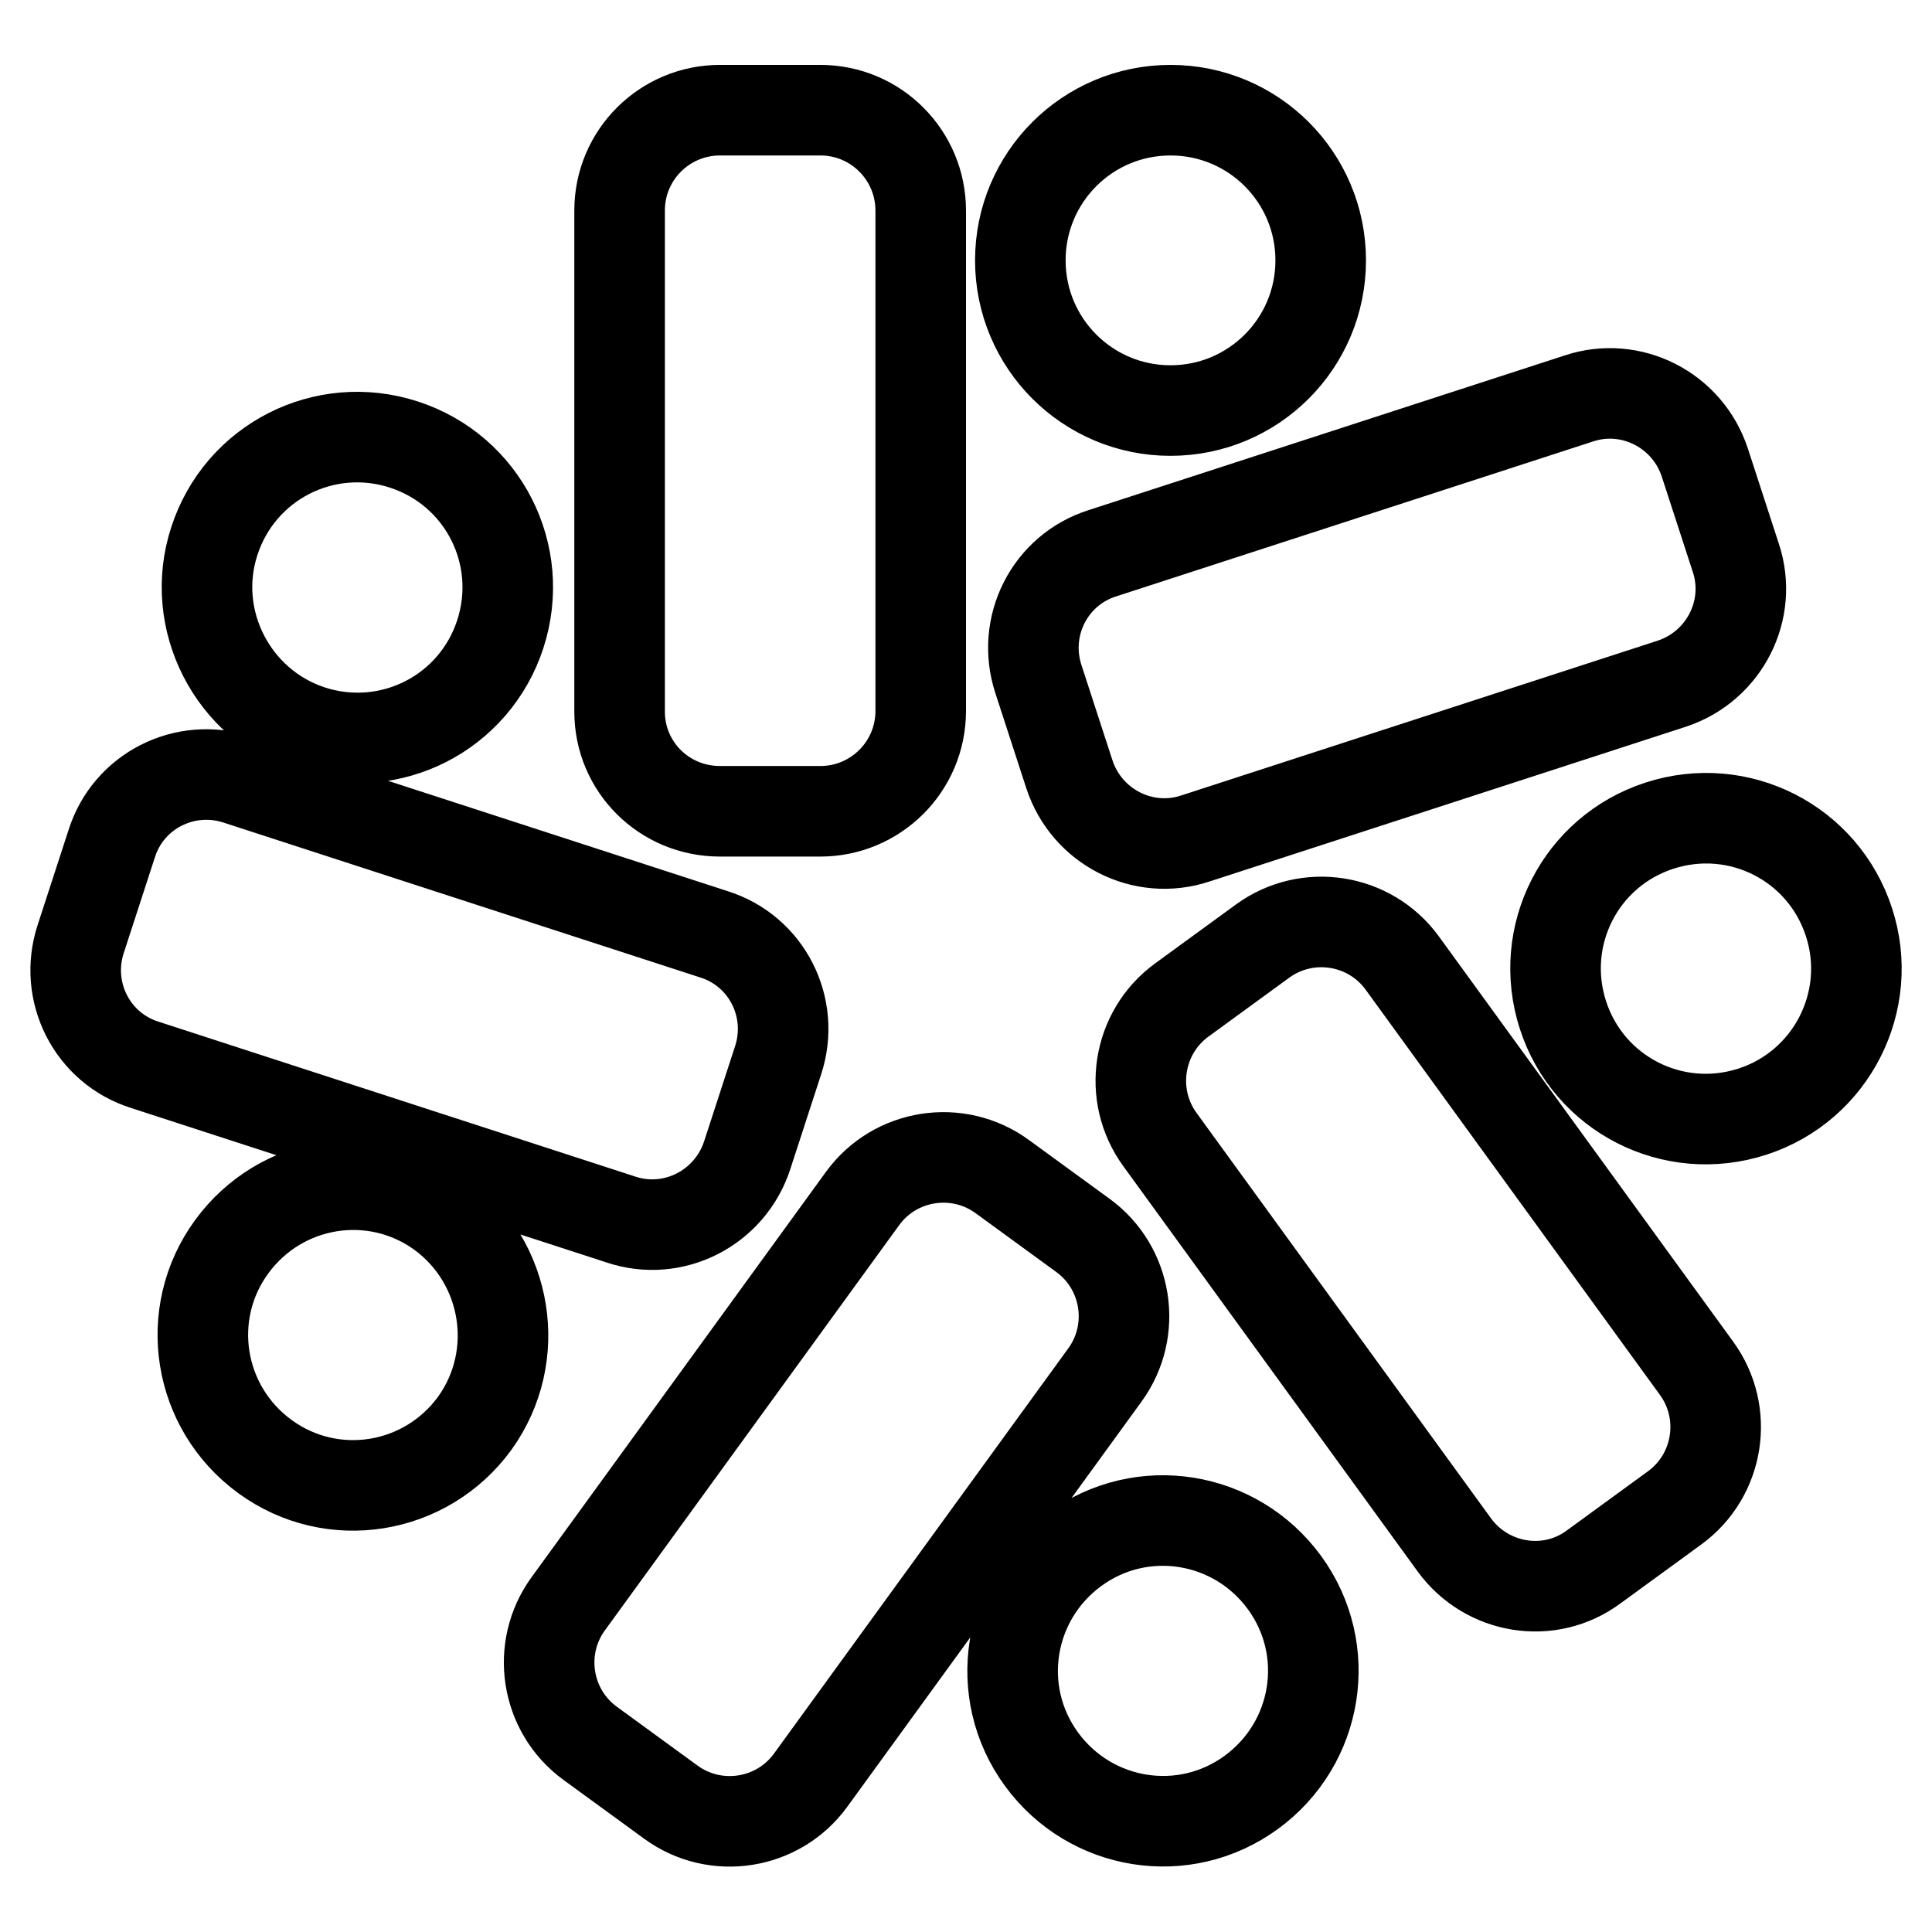
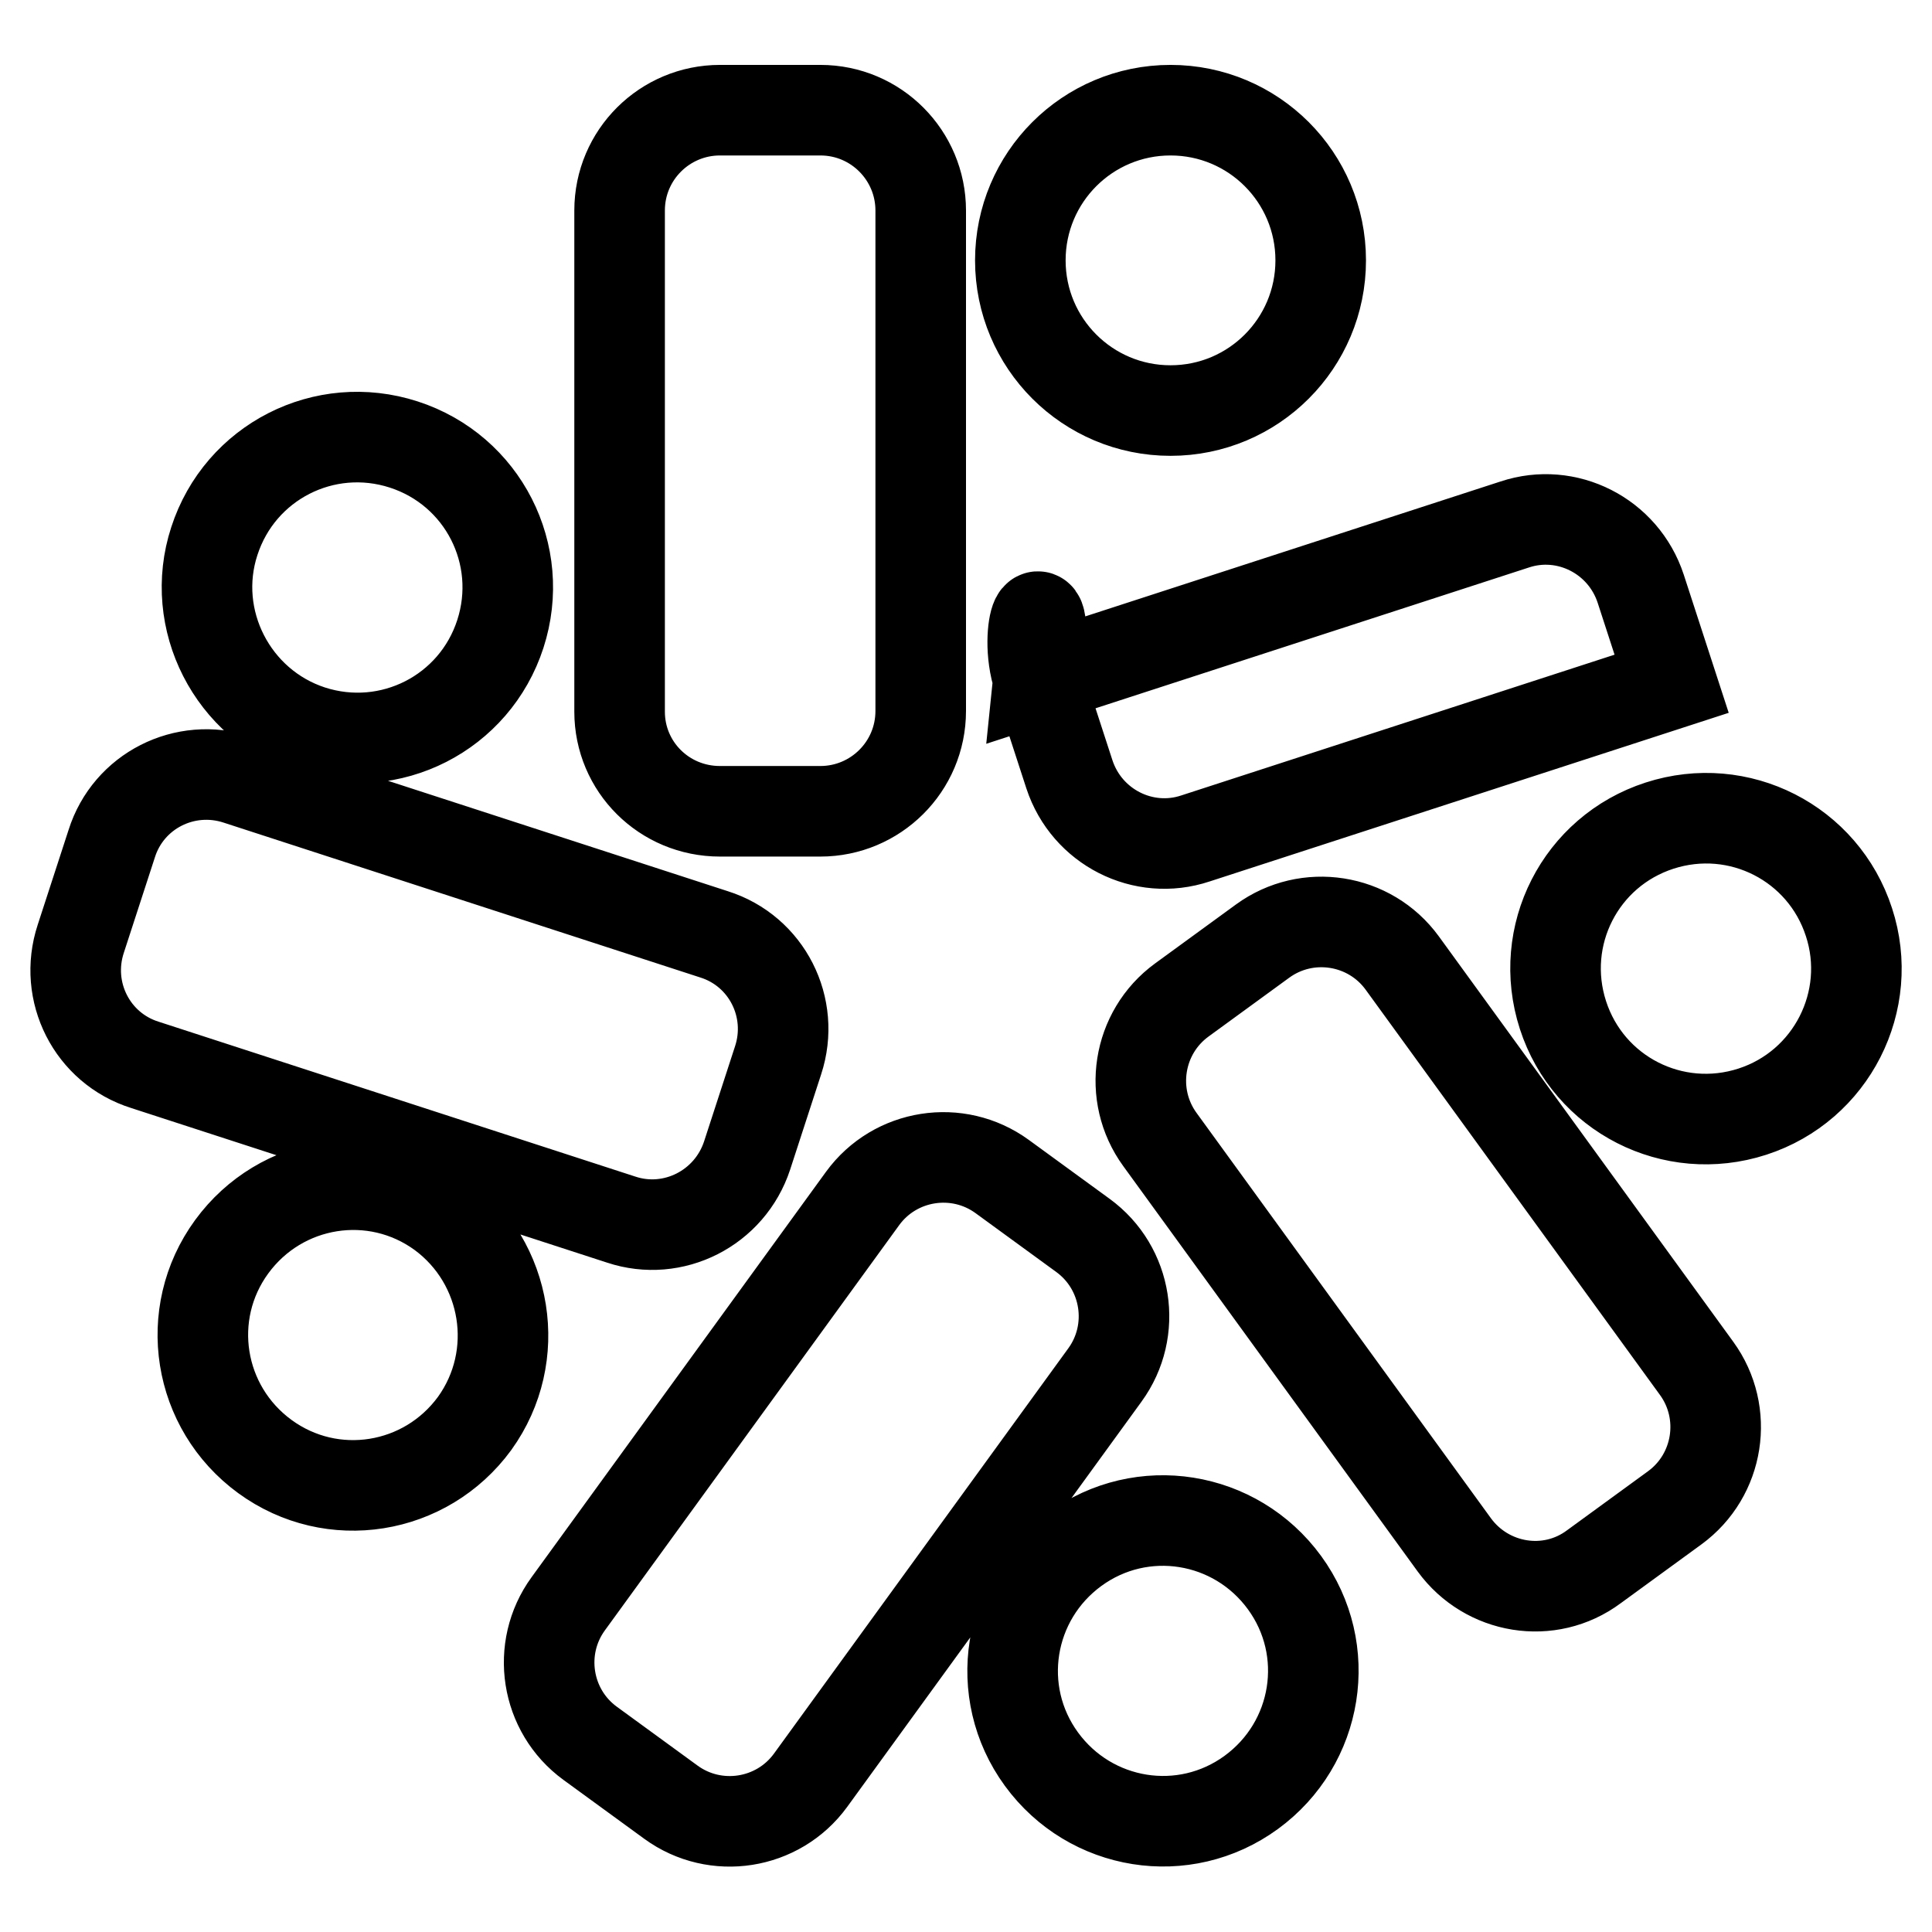
<svg xmlns="http://www.w3.org/2000/svg" version="1.1" x="0px" y="0px" viewBox="0 0 256 256" enable-background="new 0 0 256 256" xml:space="preserve">
  <g>
    <g>
-       <path stroke-width="12" fill-opacity="0" stroke="#000000" d="M95.4,107.5h13.3c7.3,0,13.3-5.9,13.3-13.3V27.9c0-7.3-5.9-13.3-13.3-13.3H95.4c-7.3,0-13.3,5.9-13.3,13.3v66.4C82.1,101.6,88,107.5,95.4,107.5z M155.1,54.4c11,0,19.9-8.9,19.9-19.9c0-11-8.9-19.9-19.9-19.9c-11,0-19.9,8.9-19.9,19.9C135.2,45.5,144.1,54.4,155.1,54.4z M137.6,90l4.1,12.6c2.3,7,9.8,10.8,16.7,8.5l63.1-20.5c7-2.3,10.8-9.8,8.5-16.7l-4.1-12.6c-2.3-7-9.8-10.8-16.7-8.5l-63.1,20.5C139.1,75.5,135.3,83,137.6,90z M245,122.2c-3.4-10.5-14.6-16.2-25.1-12.8c-10.5,3.4-16.2,14.6-12.8,25.1c3.4,10.5,14.6,16.2,25.1,12.8C242.7,143.9,248.4,132.6,245,122.2z M185.8,127.6c-4.3-5.9-12.6-7.2-18.5-2.9l-10.7,7.8c-5.9,4.3-7.2,12.6-2.9,18.5l39,53.7c4.3,5.9,12.6,7.3,18.5,2.9l10.7-7.8c5.9-4.3,7.2-12.6,2.9-18.5L185.8,127.6z M142.4,205.3c-8.9,6.5-10.9,18.9-4.4,27.8c6.5,8.9,18.9,10.9,27.8,4.4c8.9-6.5,10.9-18.9,4.4-27.8C163.7,200.8,151.3,198.8,142.4,205.3z M143.5,163.7l-10.7-7.8c-5.9-4.3-14.2-3-18.5,2.9l-39,53.7c-4.3,5.9-3,14.2,2.9,18.5l10.7,7.8c5.9,4.3,14.2,3,18.5-2.9l39-53.7C150.7,176.3,149.4,168,143.5,163.7z M58.5,160.8c-8.9-6.5-21.3-4.5-27.8,4.4c-6.5,8.9-4.5,21.3,4.4,27.8c8.9,6.5,21.3,4.5,27.8-4.4C69.3,179.7,67.3,167.3,58.5,160.8z M99,153.1l4.1-12.6c2.3-7-1.5-14.5-8.5-16.7l-63.1-20.5c-7-2.3-14.5,1.5-16.7,8.5l-4.1,12.6c-2.3,7,1.5,14.5,8.5,16.7l63.1,20.5C89.2,163.9,96.7,160.1,99,153.1z M41.2,96.8c10.5,3.4,21.7-2.3,25.1-12.8c3.4-10.5-2.3-21.7-12.8-25.1c-10.5-3.4-21.7,2.3-25.1,12.8C25,82.1,30.8,93.4,41.2,96.8z" />
+       <path stroke-width="12" fill-opacity="0" stroke="#000000" d="M95.4,107.5h13.3c7.3,0,13.3-5.9,13.3-13.3V27.9c0-7.3-5.9-13.3-13.3-13.3H95.4c-7.3,0-13.3,5.9-13.3,13.3v66.4C82.1,101.6,88,107.5,95.4,107.5z M155.1,54.4c11,0,19.9-8.9,19.9-19.9c0-11-8.9-19.9-19.9-19.9c-11,0-19.9,8.9-19.9,19.9C135.2,45.5,144.1,54.4,155.1,54.4z M137.6,90l4.1,12.6c2.3,7,9.8,10.8,16.7,8.5l63.1-20.5l-4.1-12.6c-2.3-7-9.8-10.8-16.7-8.5l-63.1,20.5C139.1,75.5,135.3,83,137.6,90z M245,122.2c-3.4-10.5-14.6-16.2-25.1-12.8c-10.5,3.4-16.2,14.6-12.8,25.1c3.4,10.5,14.6,16.2,25.1,12.8C242.7,143.9,248.4,132.6,245,122.2z M185.8,127.6c-4.3-5.9-12.6-7.2-18.5-2.9l-10.7,7.8c-5.9,4.3-7.2,12.6-2.9,18.5l39,53.7c4.3,5.9,12.6,7.3,18.5,2.9l10.7-7.8c5.9-4.3,7.2-12.6,2.9-18.5L185.8,127.6z M142.4,205.3c-8.9,6.5-10.9,18.9-4.4,27.8c6.5,8.9,18.9,10.9,27.8,4.4c8.9-6.5,10.9-18.9,4.4-27.8C163.7,200.8,151.3,198.8,142.4,205.3z M143.5,163.7l-10.7-7.8c-5.9-4.3-14.2-3-18.5,2.9l-39,53.7c-4.3,5.9-3,14.2,2.9,18.5l10.7,7.8c5.9,4.3,14.2,3,18.5-2.9l39-53.7C150.7,176.3,149.4,168,143.5,163.7z M58.5,160.8c-8.9-6.5-21.3-4.5-27.8,4.4c-6.5,8.9-4.5,21.3,4.4,27.8c8.9,6.5,21.3,4.5,27.8-4.4C69.3,179.7,67.3,167.3,58.5,160.8z M99,153.1l4.1-12.6c2.3-7-1.5-14.5-8.5-16.7l-63.1-20.5c-7-2.3-14.5,1.5-16.7,8.5l-4.1,12.6c-2.3,7,1.5,14.5,8.5,16.7l63.1,20.5C89.2,163.9,96.7,160.1,99,153.1z M41.2,96.8c10.5,3.4,21.7-2.3,25.1-12.8c3.4-10.5-2.3-21.7-12.8-25.1c-10.5-3.4-21.7,2.3-25.1,12.8C25,82.1,30.8,93.4,41.2,96.8z" />
    </g>
  </g>
</svg>